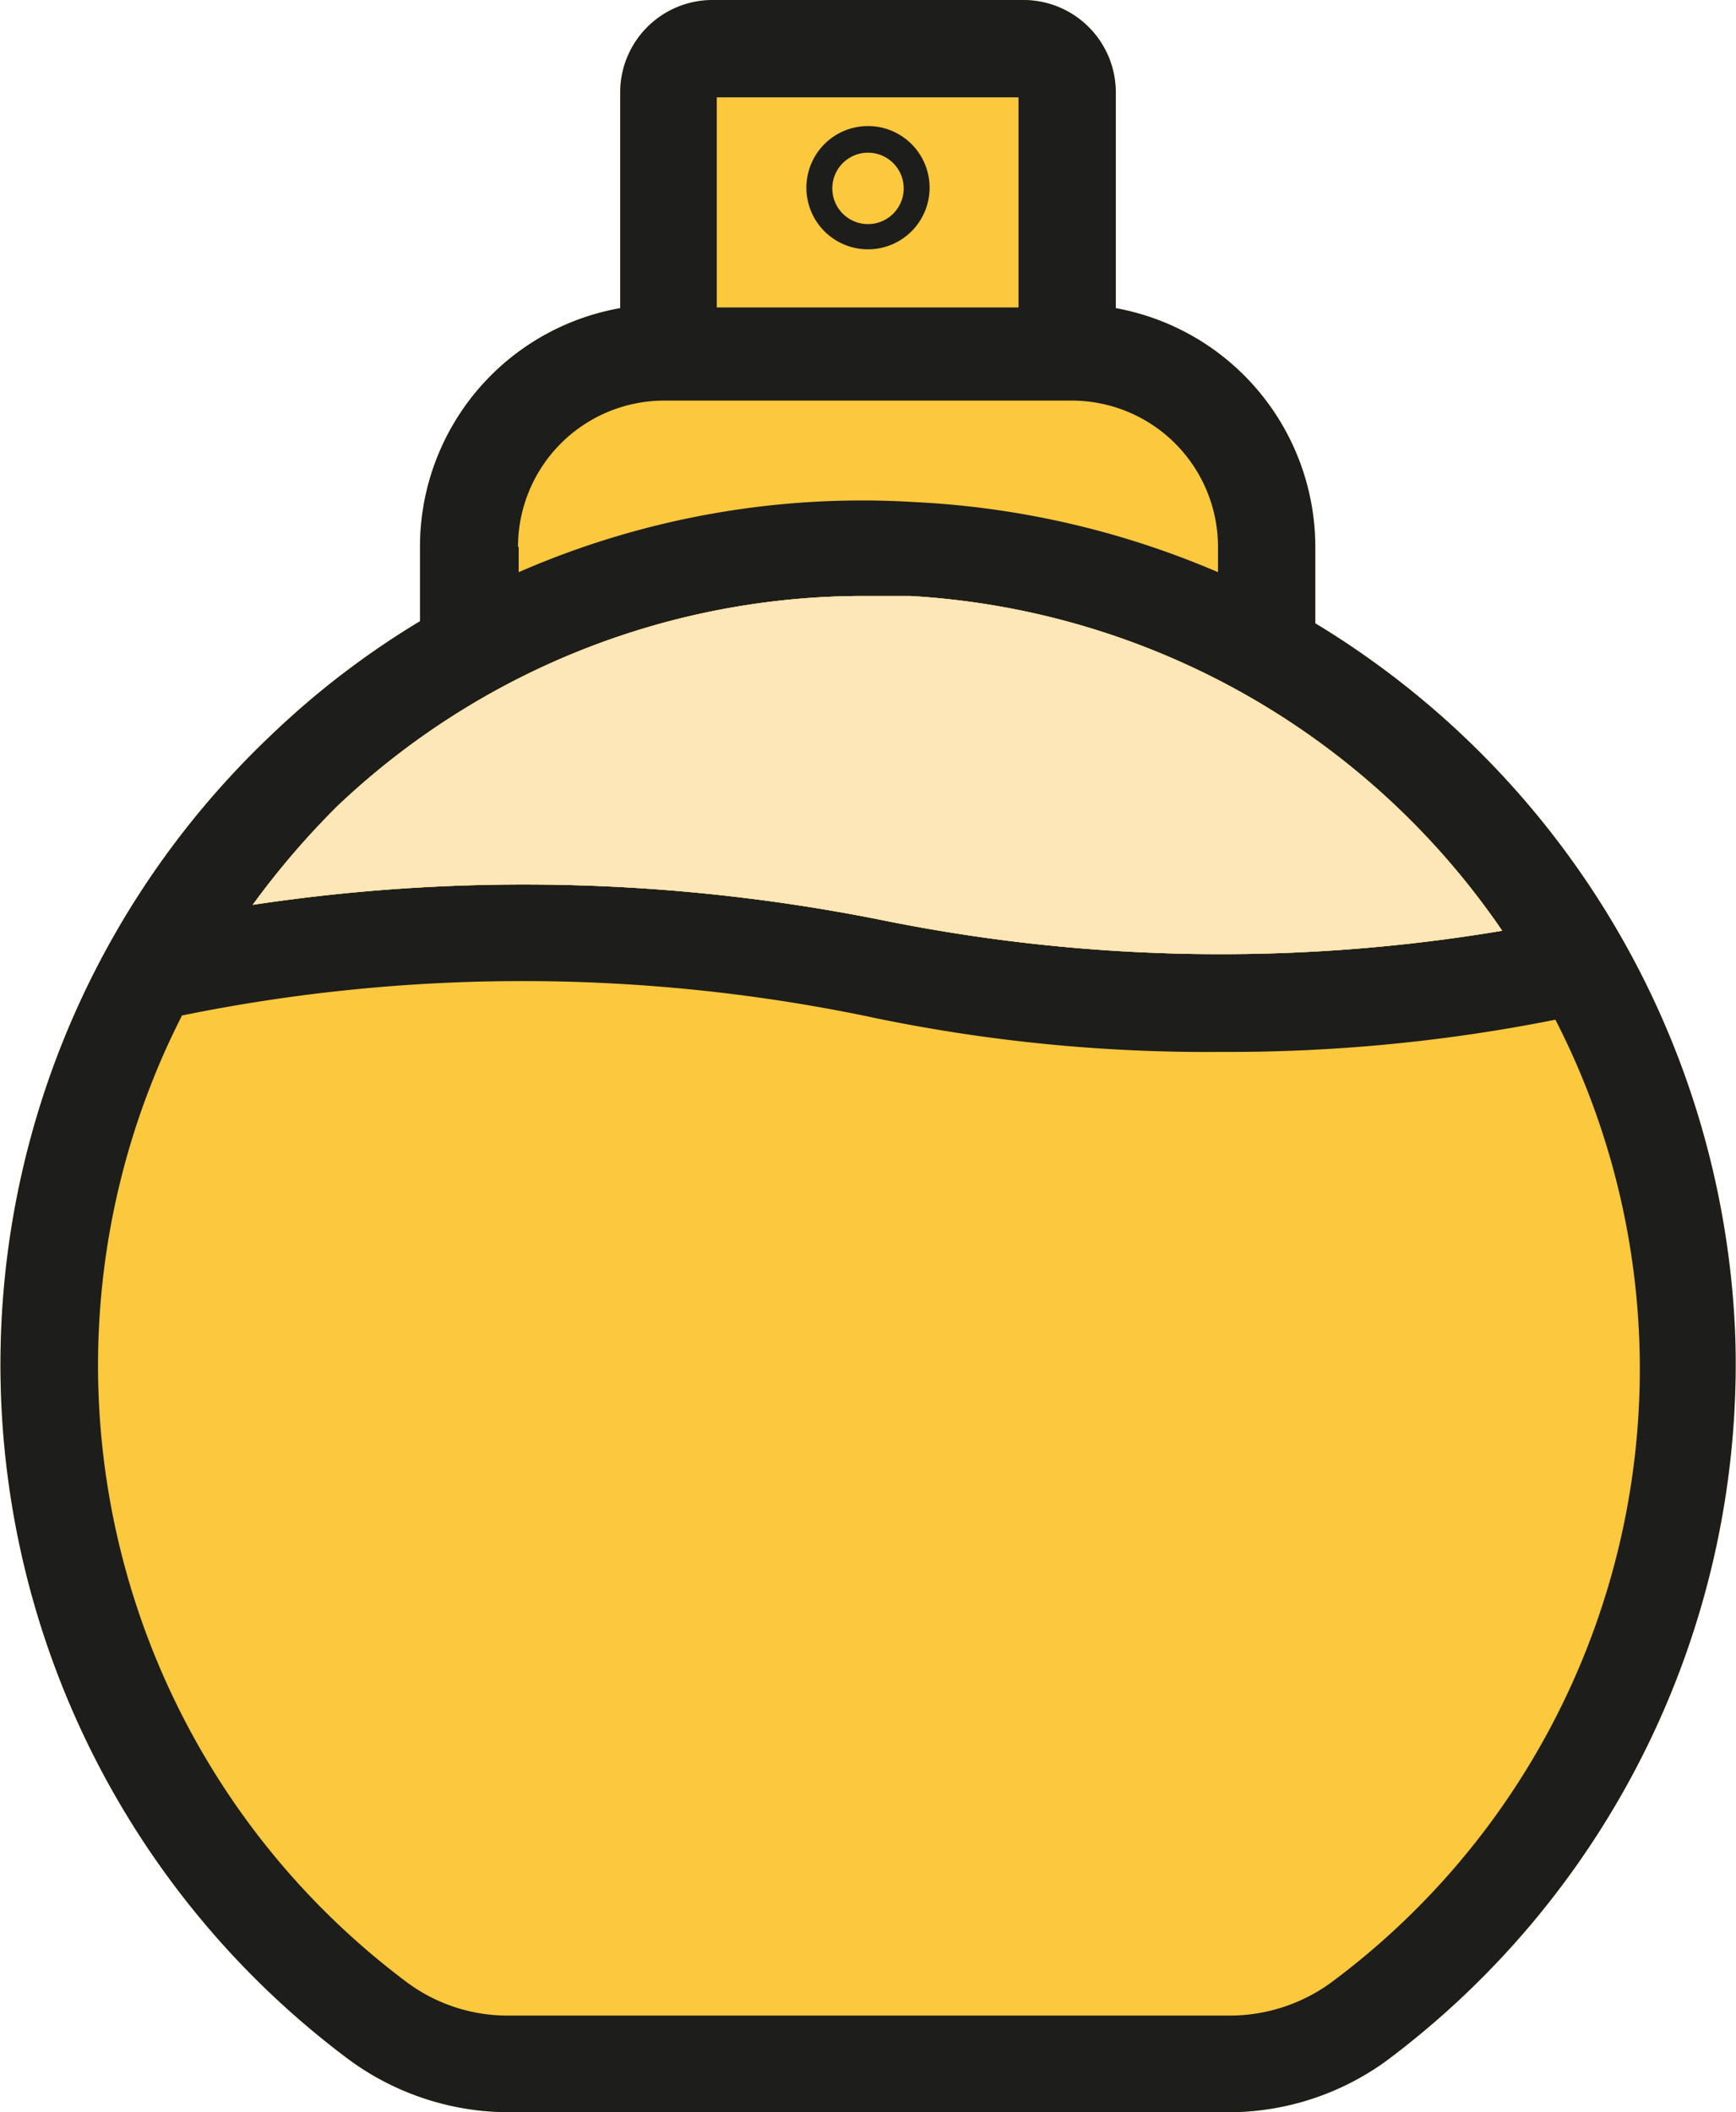
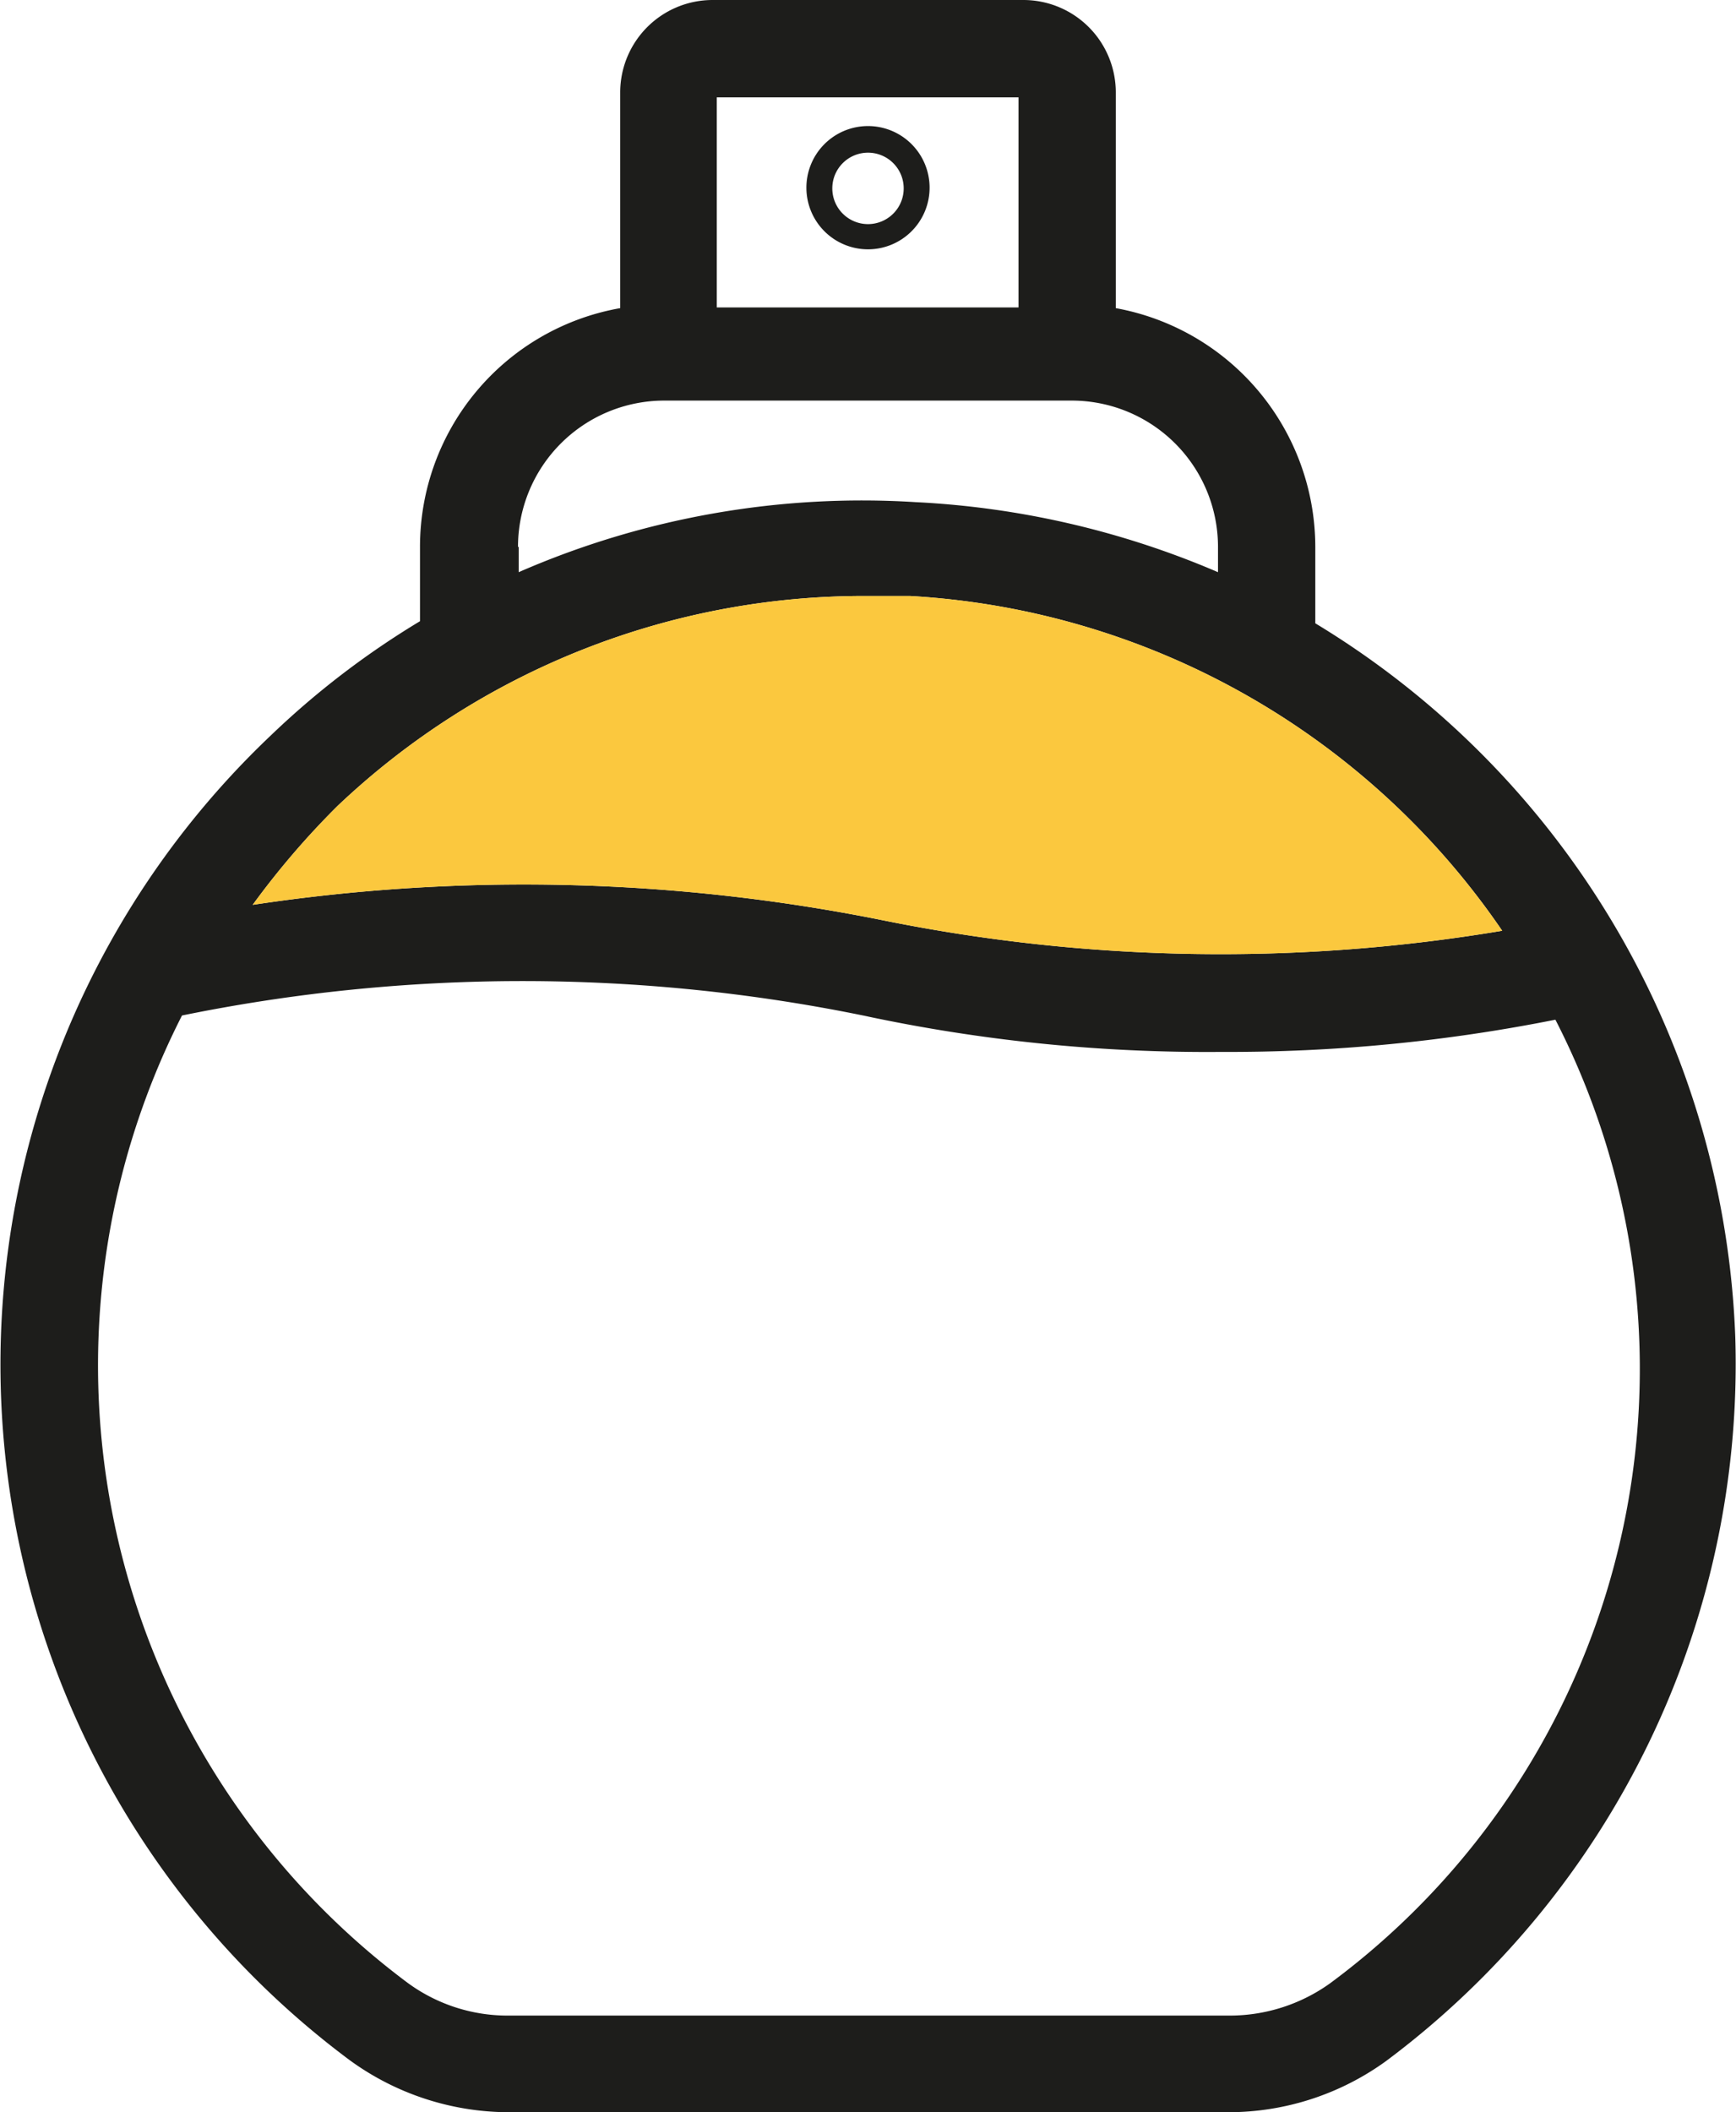
<svg xmlns="http://www.w3.org/2000/svg" viewBox="0 0 24.8 30.16">
  <defs>
    <style>.cls-1{fill:#fbc83e;}.cls-2{fill:#1d1d1b;}.cls-3{fill:#fde6b7;}</style>
  </defs>
  <g id="Capa_2" data-name="Capa 2">
    <g id="Capa_1-2" data-name="Capa 1">
-       <path class="cls-1" d="M24.79,19.1a12.45,12.45,0,0,0-6-10.2V7.81A3.47,3.47,0,0,0,15.94,4.4V1.32A1.32,1.32,0,0,0,14.62,0H10.18A1.32,1.32,0,0,0,8.86,1.32V4.4A3.46,3.46,0,0,0,6,7.81V8.87A12.05,12.05,0,0,0,3.87,10.5,12.38,12.38,0,0,0,5,29.42a3.87,3.87,0,0,0,2.27.74H17.54a3.84,3.84,0,0,0,2.26-.73A12.42,12.42,0,0,0,24.79,19.1Z" />
      <path class="cls-2" d="M24.79,19.1a12.45,12.45,0,0,0-6-10.2V7.81A3.47,3.47,0,0,0,15.94,4.4V1.32A1.32,1.32,0,0,0,14.62,0H10.18A1.32,1.32,0,0,0,8.86,1.32V4.4A3.46,3.46,0,0,0,6,7.81V8.87A12.05,12.05,0,0,0,3.87,10.5,12.38,12.38,0,0,0,5,29.42a3.87,3.87,0,0,0,2.27.74H17.54a3.84,3.84,0,0,0,2.26-.73A12.42,12.42,0,0,0,24.79,19.1ZM14.55,1.39v3H10.24V1.39ZM7.4,7.81A2.09,2.09,0,0,1,9.48,5.72h5.84A2.09,2.09,0,0,1,17.4,7.81v.36a12.51,12.51,0,0,0-4.32-1,12.26,12.26,0,0,0-5.67,1V7.81Zm-2.58,3.7a10.93,10.93,0,0,1,7.57-3H13a11,11,0,0,1,8.46,4.78,24.33,24.33,0,0,1-8.85-.15,26,26,0,0,0-9-.22A11.72,11.72,0,0,1,4.82,11.51ZM19,28.32a2.46,2.46,0,0,1-1.43.46H7.26a2.41,2.41,0,0,1-1.44-.47A11,11,0,0,1,2.6,14.5a24.33,24.33,0,0,1,9.73,0,23.42,23.42,0,0,0,5.12.52,23.83,23.83,0,0,0,4.77-.46A10.91,10.91,0,0,1,19,28.32Z" />
      <path class="cls-2" d="M12.4,3.56a.88.88,0,1,0-.88-.87A.88.88,0,0,0,12.4,3.56Zm0-1.38a.51.51,0,1,1-.51.51A.51.51,0,0,1,12.4,2.18Z" />
      <path class="cls-1" d="M4.82,11.51a10.93,10.93,0,0,1,7.57-3H13a11,11,0,0,1,8.46,4.78,24.33,24.33,0,0,1-8.85-.15,26,26,0,0,0-9-.22A11.72,11.72,0,0,1,4.82,11.51Z" />
-       <path class="cls-3" d="M4.82,11.51a10.93,10.93,0,0,1,7.57-3H13a11,11,0,0,1,8.46,4.78,24.33,24.33,0,0,1-8.85-.15,26,26,0,0,0-9-.22A11.72,11.72,0,0,1,4.82,11.51Z" />
    </g>
  </g>
</svg>